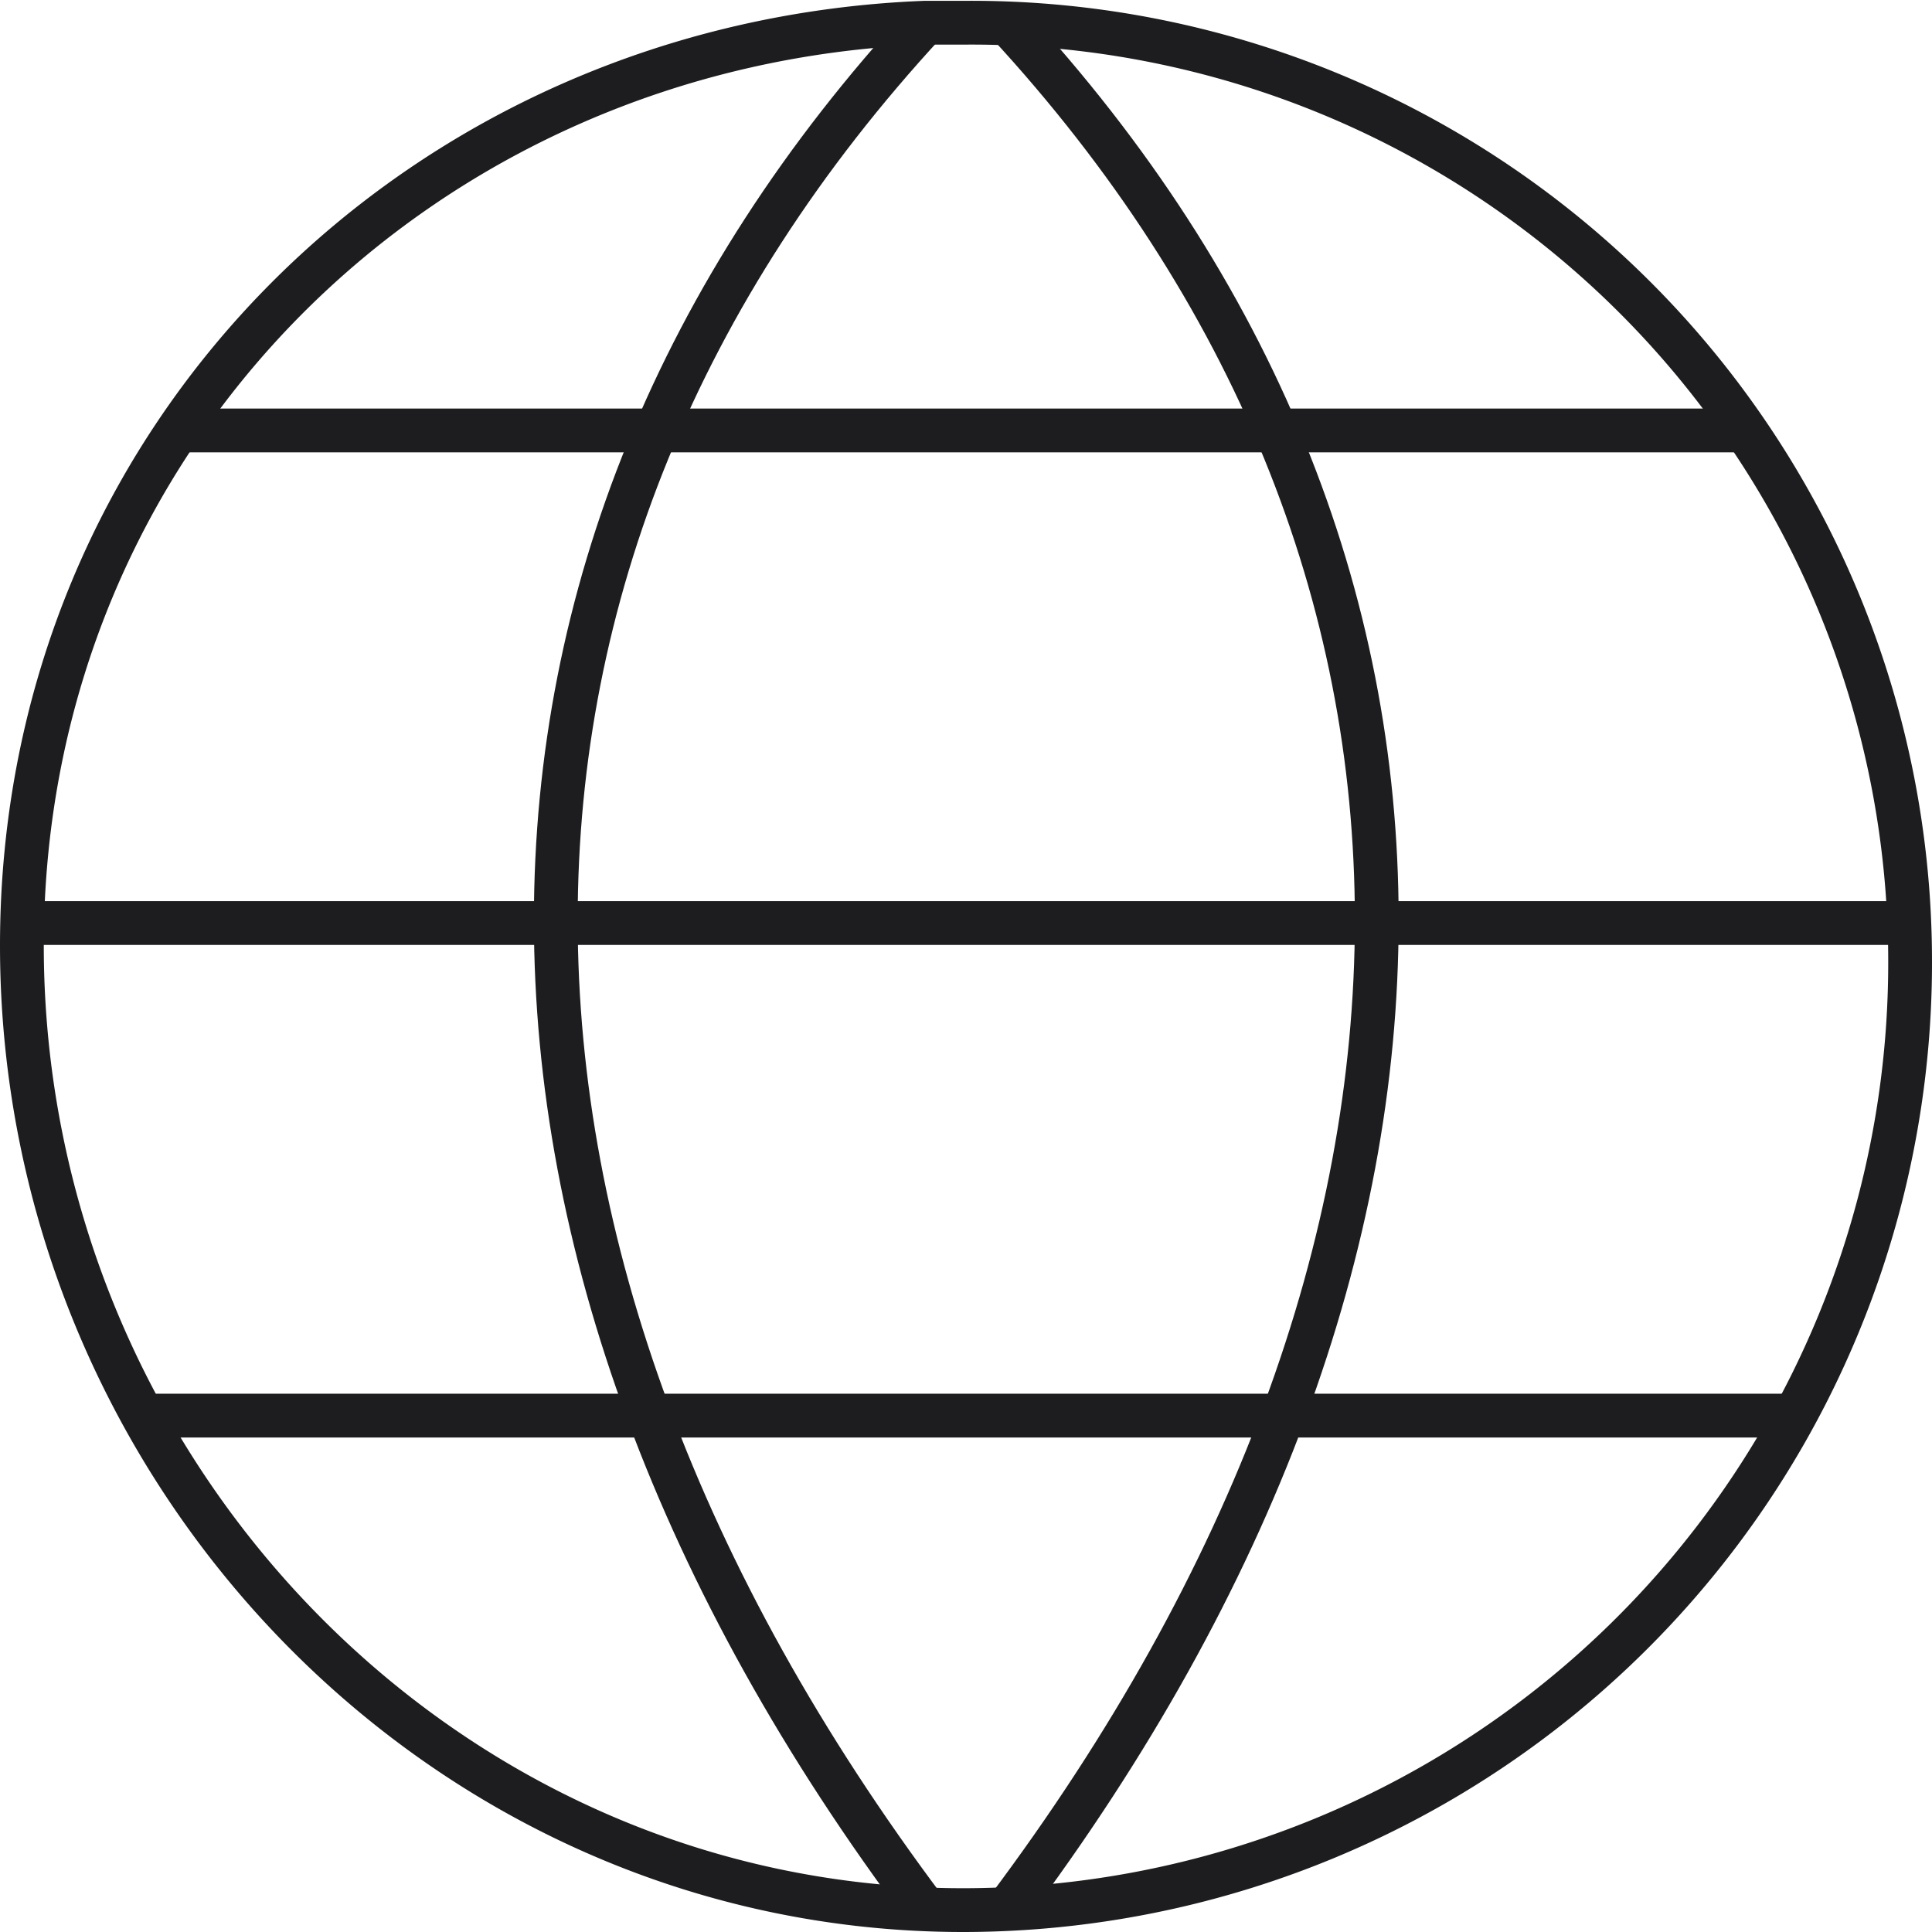
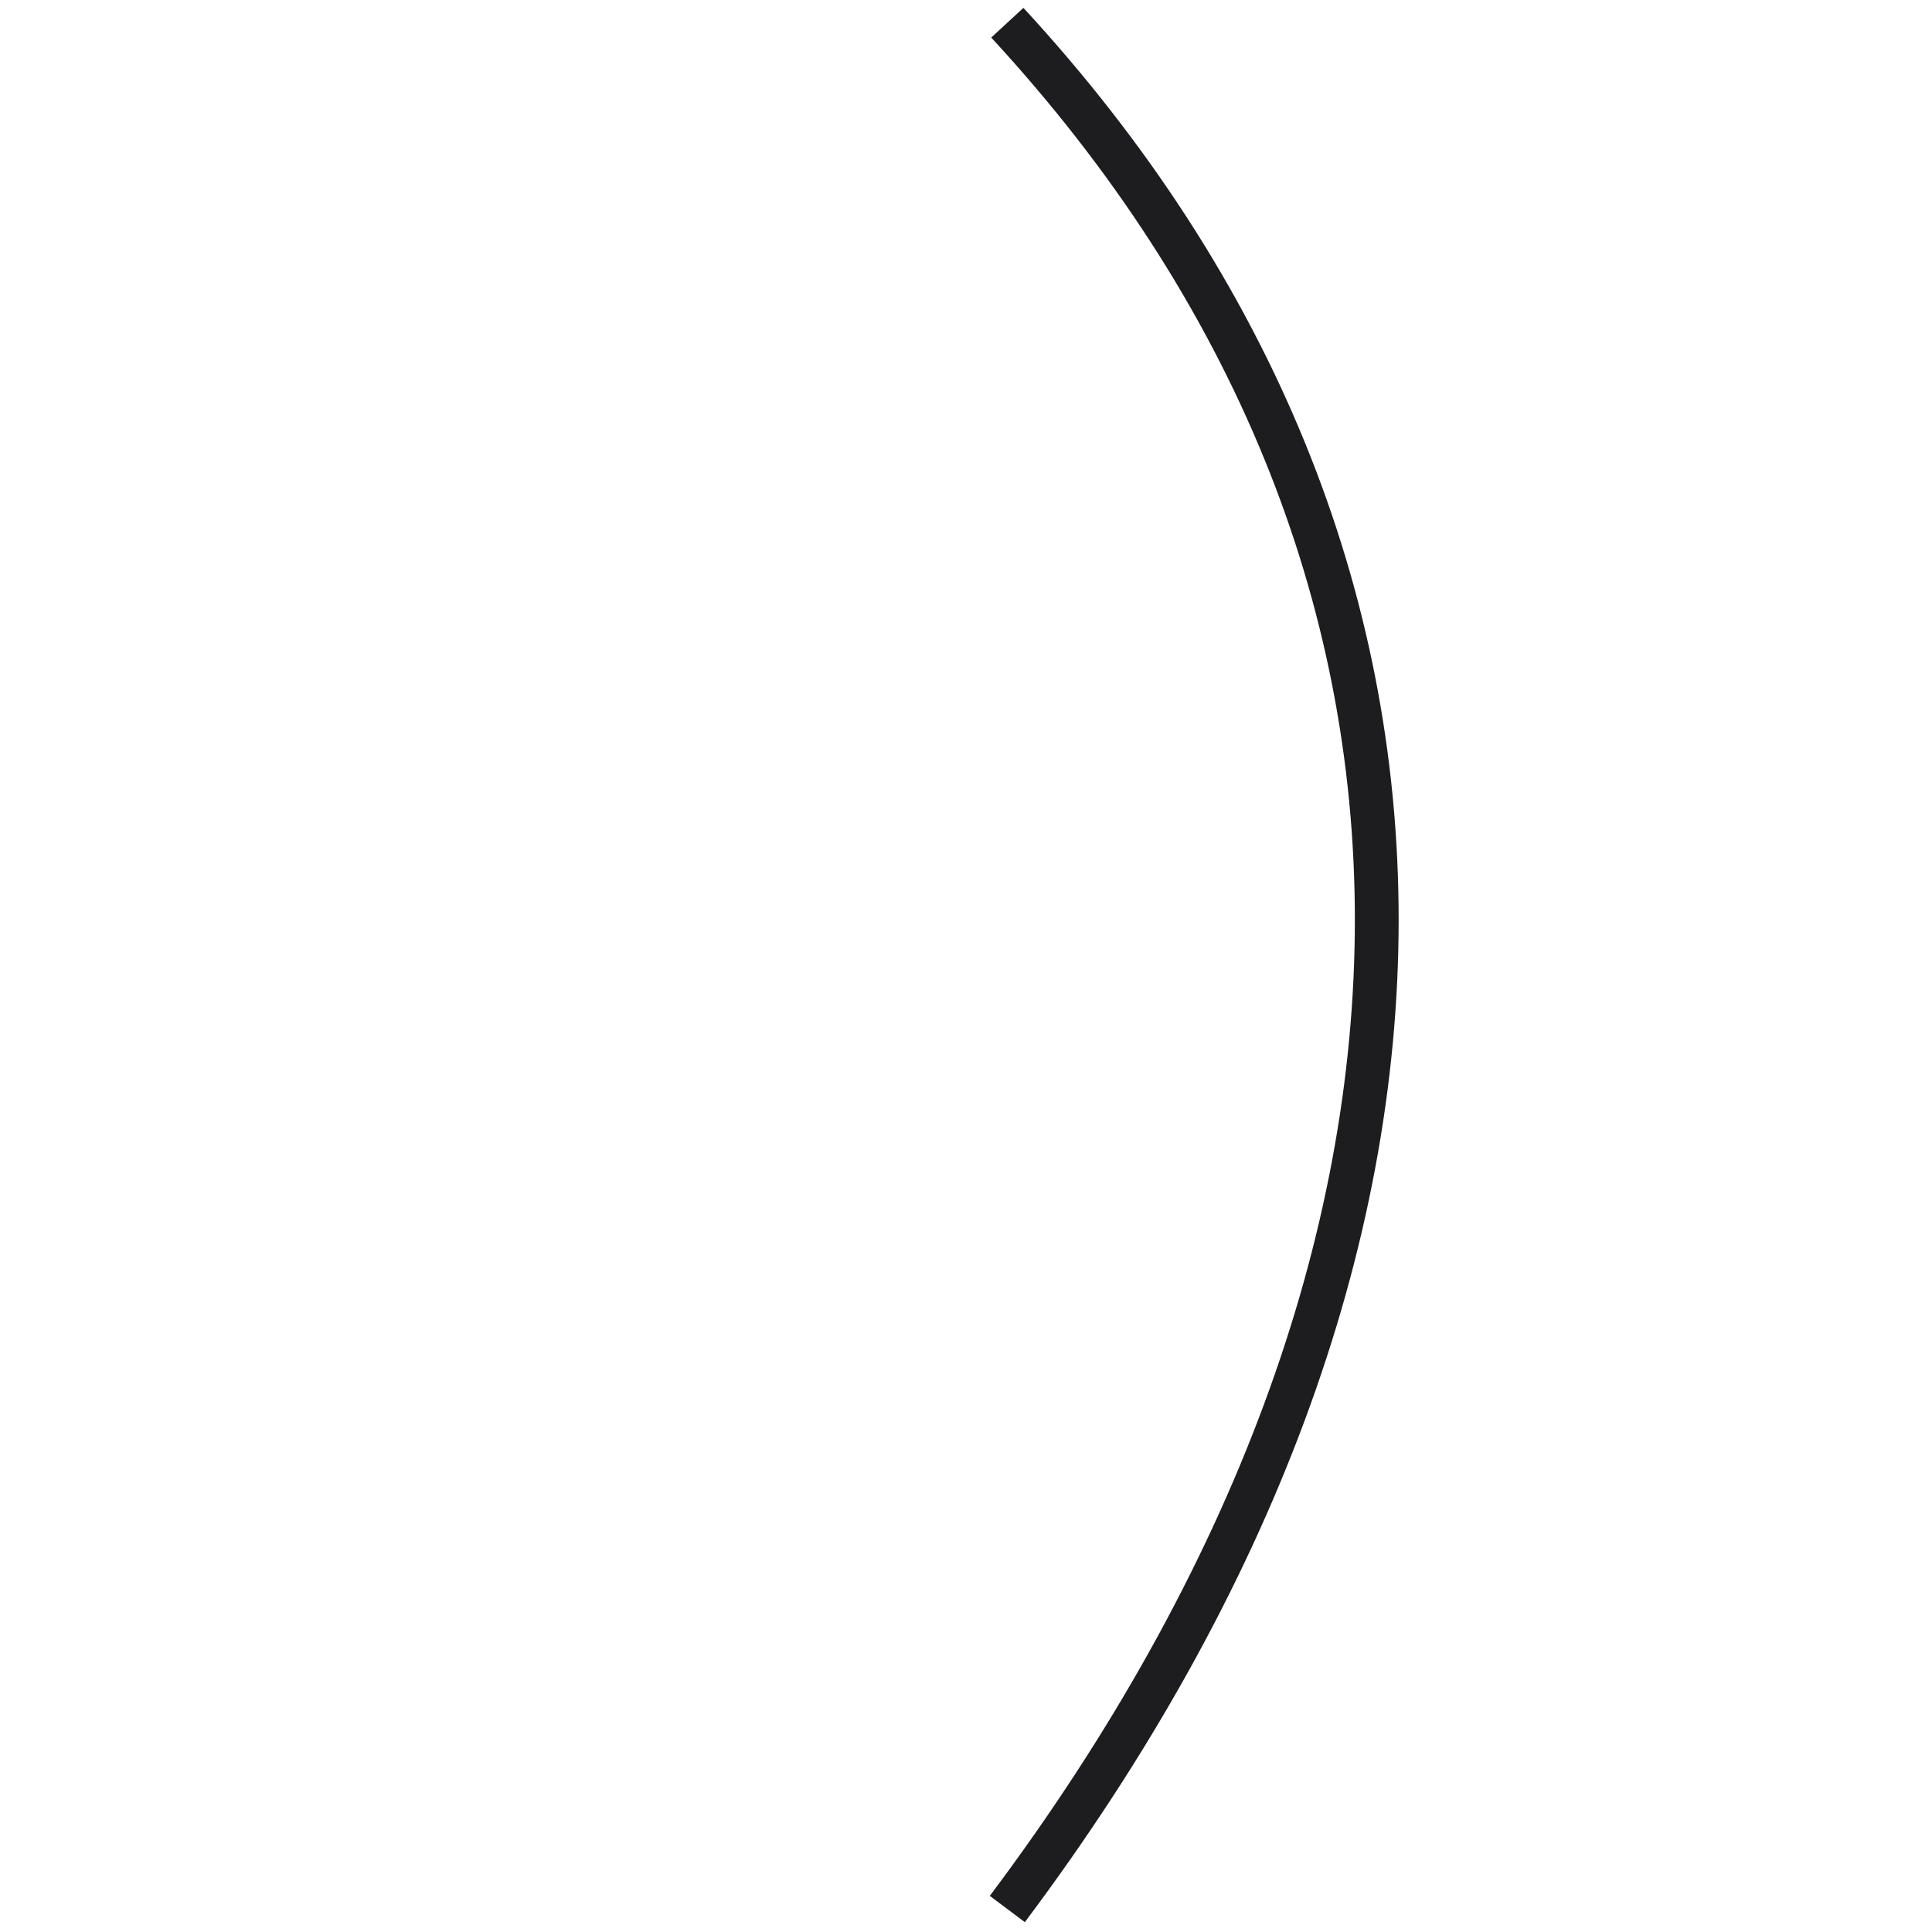
<svg xmlns="http://www.w3.org/2000/svg" viewBox="0 0 70.6 70.6">
  <defs>
    <style>.cls-1{fill:none;stroke:#1d1d1f;stroke-linejoin:round;stroke-width:1.6px;}</style>
  </defs>
  <g id="Layer_2" data-name="Layer 2">
    <g id="Layer_1-2" data-name="Layer 1">
-       <path class="cls-1" d="M69.8,35.17A34.62,34.62,0,0,1,35.2,69.8C16.1,69.8.8,53.68.8,34.55c0-18.62,14.61-33,33-33.72.49,0,1,0,1.49,0A34.3,34.3,0,0,1,69.8,35.17Z" />
-       <path class="cls-1" d="M33.81.83c-18,19.5-18,44.94,0,68.94" />
      <path class="cls-1" d="M36.81.83c18,19.5,18,44.93,0,68.93" />
-       <line class="cls-1" x1="5.3" y1="51.73" x2="65.49" y2="51.73" />
-       <line class="cls-1" x1="6.52" y1="15.73" x2="63.7" y2="15.73" />
-       <line class="cls-1" x1="0.8" y1="33.73" x2="69.61" y2="33.73" />
    </g>
  </g>
</svg>